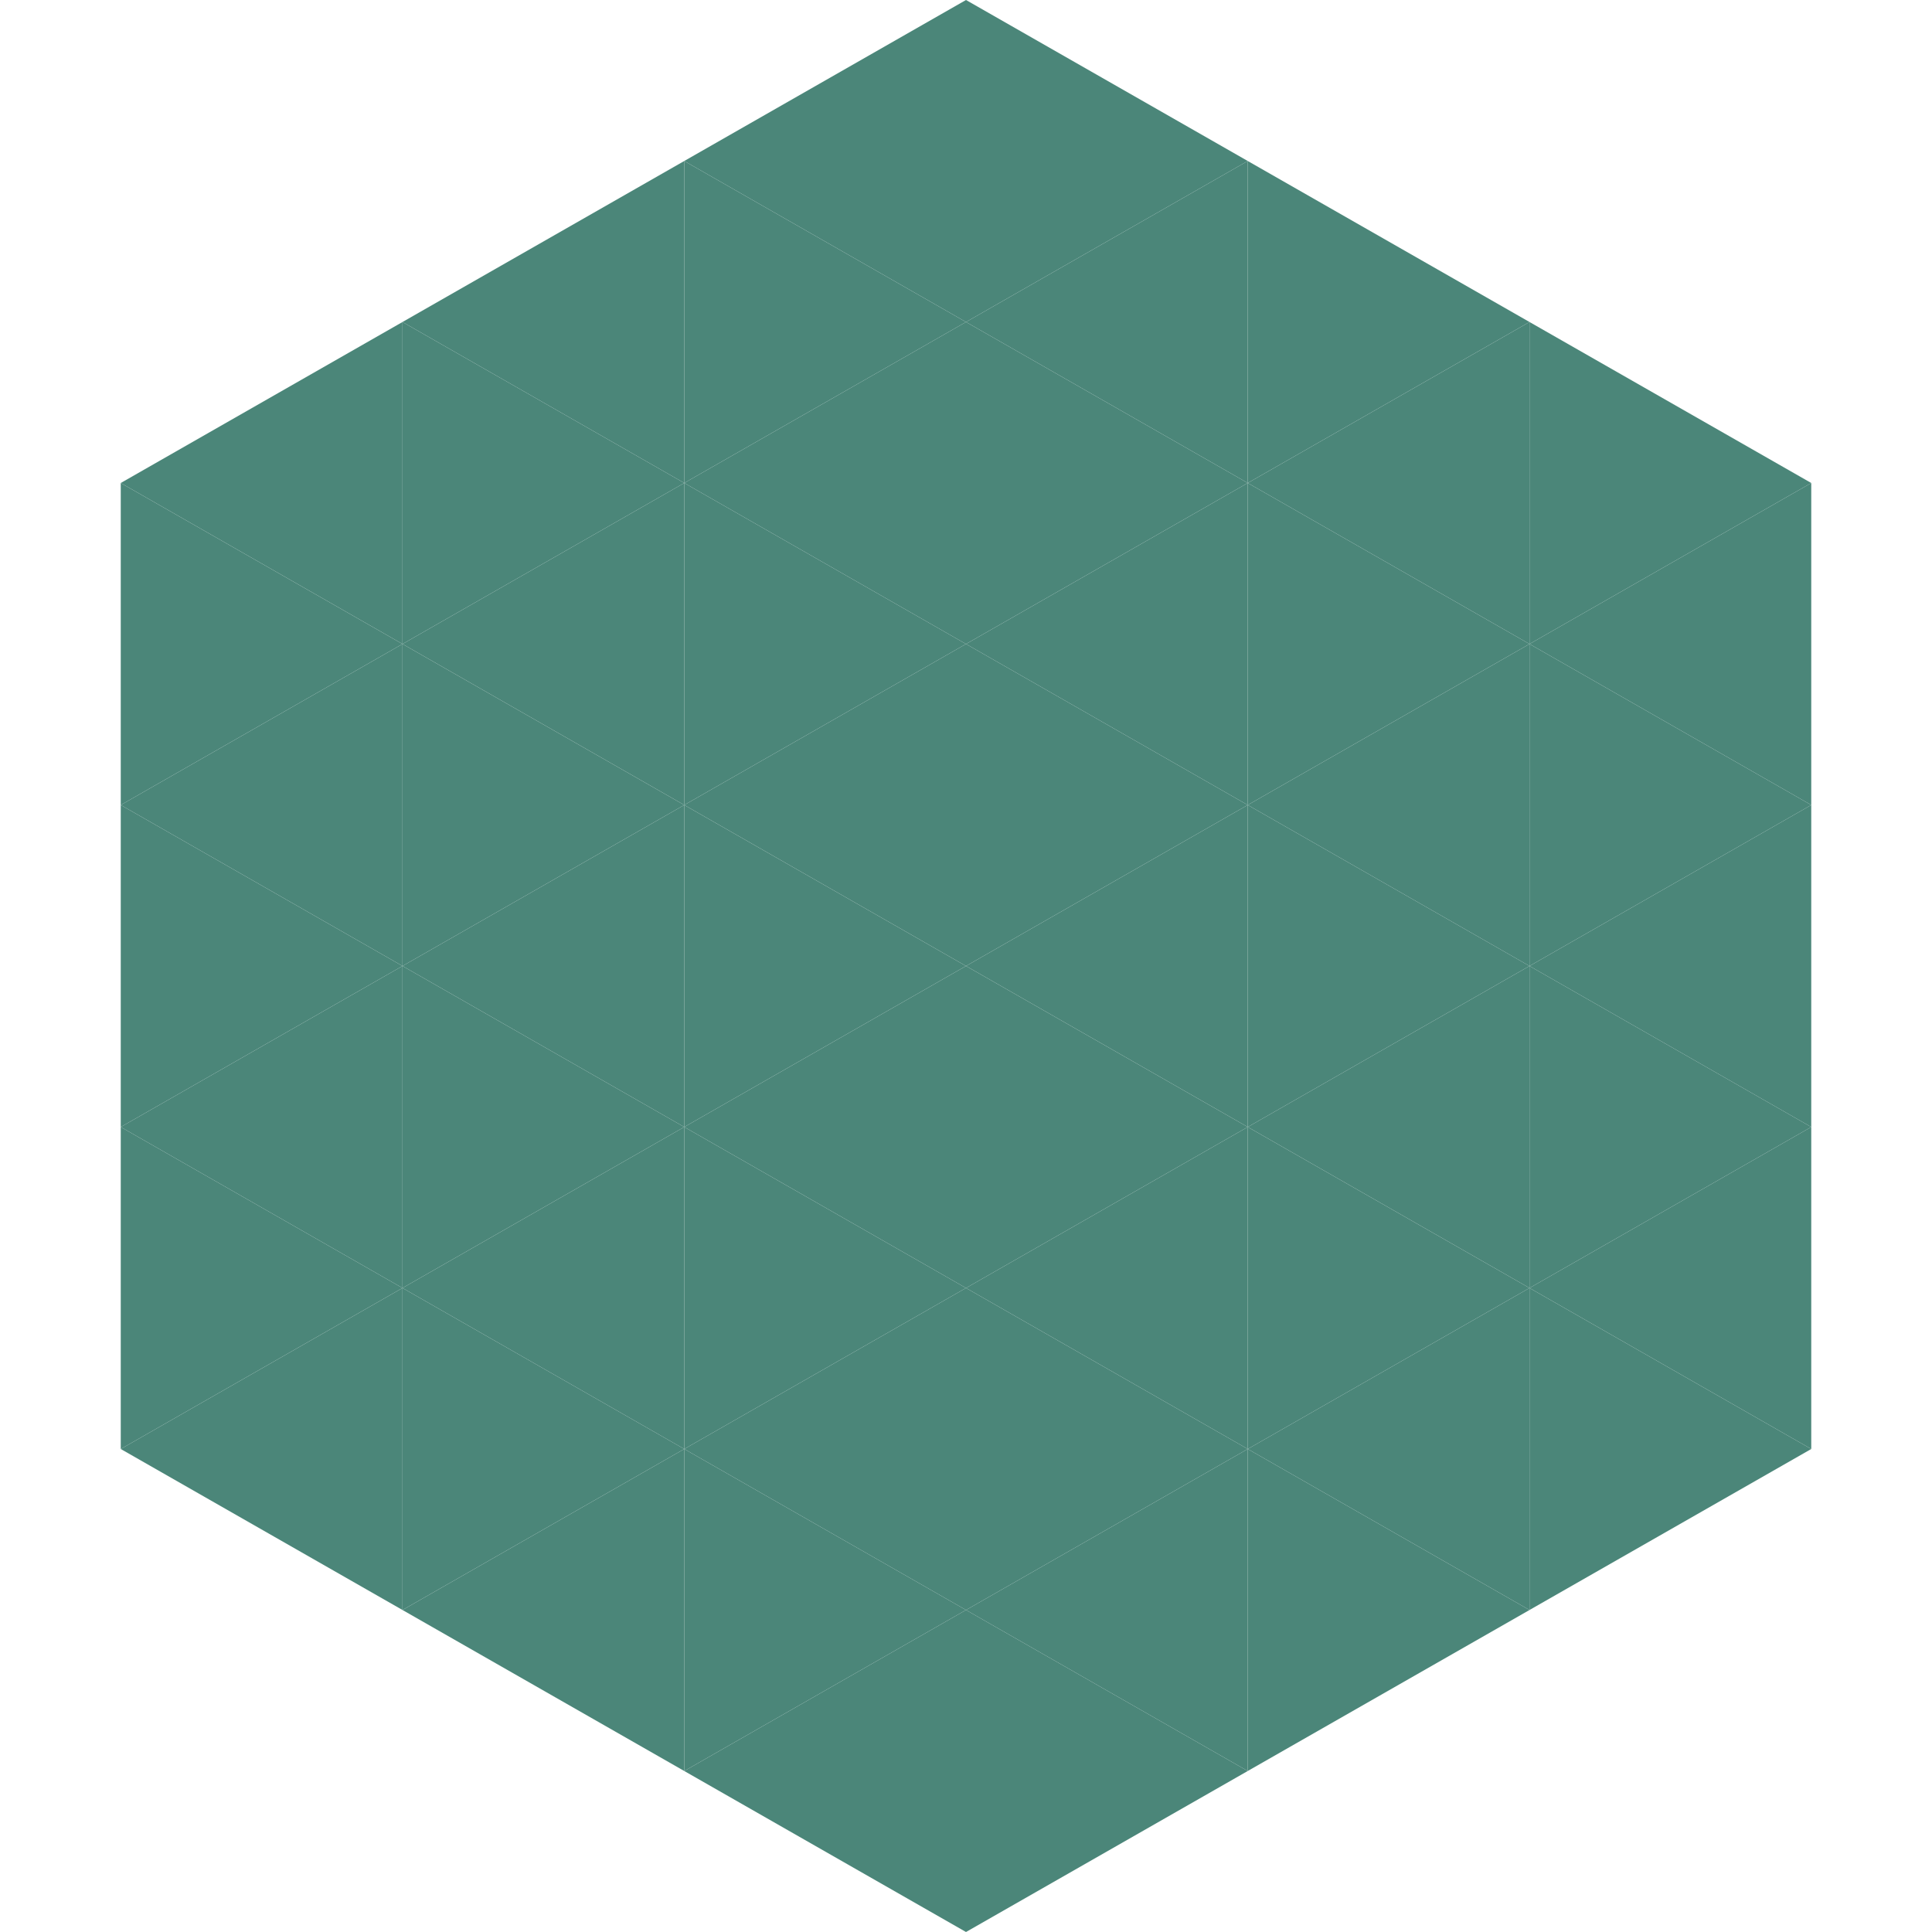
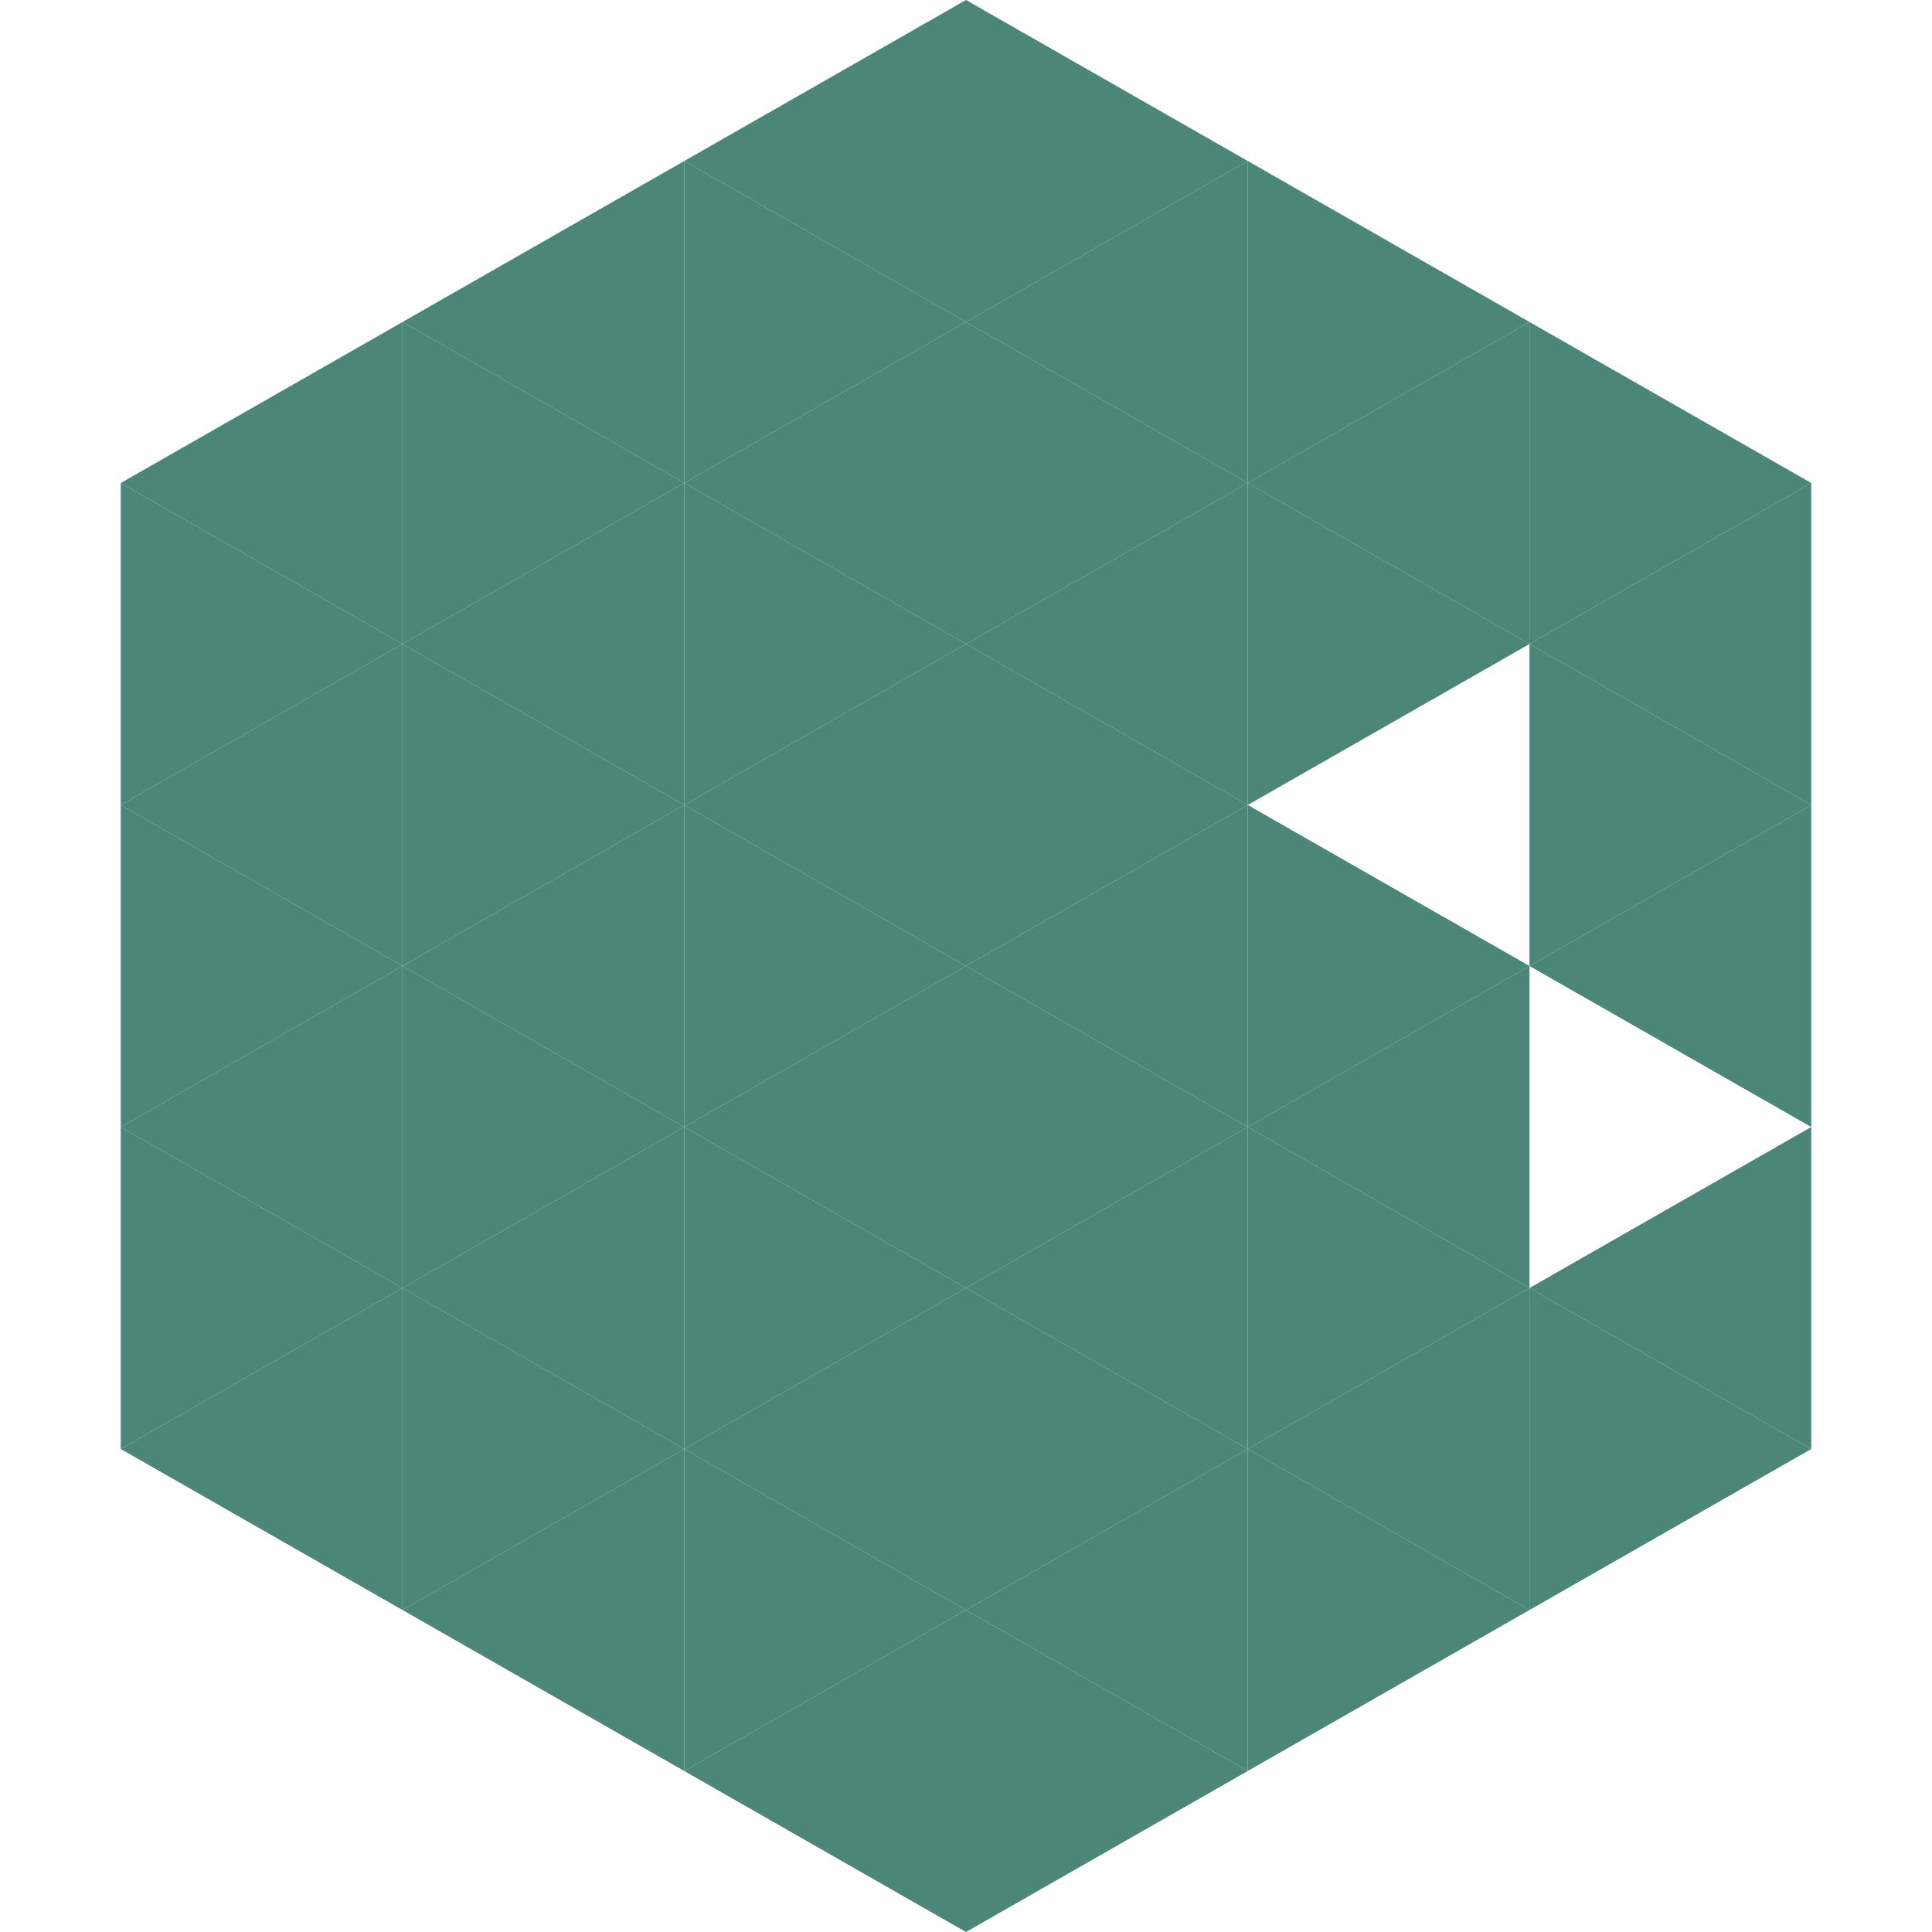
<svg xmlns="http://www.w3.org/2000/svg" width="240" height="240">
  <polygon points="50,40 15,60 50,80" style="fill:rgb(75,134,121)" />
  <polygon points="190,40 225,60 190,80" style="fill:rgb(75,134,121)" />
  <polygon points="15,60 50,80 15,100" style="fill:rgb(75,134,121)" />
  <polygon points="225,60 190,80 225,100" style="fill:rgb(75,134,121)" />
  <polygon points="50,80 15,100 50,120" style="fill:rgb(75,134,121)" />
  <polygon points="190,80 225,100 190,120" style="fill:rgb(75,134,121)" />
  <polygon points="15,100 50,120 15,140" style="fill:rgb(75,134,121)" />
  <polygon points="225,100 190,120 225,140" style="fill:rgb(75,134,121)" />
  <polygon points="50,120 15,140 50,160" style="fill:rgb(75,134,121)" />
-   <polygon points="190,120 225,140 190,160" style="fill:rgb(75,134,121)" />
  <polygon points="15,140 50,160 15,180" style="fill:rgb(75,134,121)" />
  <polygon points="225,140 190,160 225,180" style="fill:rgb(75,134,121)" />
  <polygon points="50,160 15,180 50,200" style="fill:rgb(75,134,121)" />
  <polygon points="190,160 225,180 190,200" style="fill:rgb(75,134,121)" />
-   <polygon points="15,180 50,200 15,220" style="fill:rgb(255,255,255); fill-opacity:0" />
  <polygon points="225,180 190,200 225,220" style="fill:rgb(255,255,255); fill-opacity:0" />
  <polygon points="50,0 85,20 50,40" style="fill:rgb(255,255,255); fill-opacity:0" />
  <polygon points="190,0 155,20 190,40" style="fill:rgb(255,255,255); fill-opacity:0" />
  <polygon points="85,20 50,40 85,60" style="fill:rgb(75,134,121)" />
  <polygon points="155,20 190,40 155,60" style="fill:rgb(75,134,121)" />
  <polygon points="50,40 85,60 50,80" style="fill:rgb(75,134,121)" />
  <polygon points="190,40 155,60 190,80" style="fill:rgb(75,134,121)" />
  <polygon points="85,60 50,80 85,100" style="fill:rgb(75,134,121)" />
  <polygon points="155,60 190,80 155,100" style="fill:rgb(75,134,121)" />
  <polygon points="50,80 85,100 50,120" style="fill:rgb(75,134,121)" />
-   <polygon points="190,80 155,100 190,120" style="fill:rgb(75,134,121)" />
  <polygon points="85,100 50,120 85,140" style="fill:rgb(75,134,121)" />
  <polygon points="155,100 190,120 155,140" style="fill:rgb(75,134,121)" />
  <polygon points="50,120 85,140 50,160" style="fill:rgb(75,134,121)" />
  <polygon points="190,120 155,140 190,160" style="fill:rgb(75,134,121)" />
  <polygon points="85,140 50,160 85,180" style="fill:rgb(75,134,121)" />
  <polygon points="155,140 190,160 155,180" style="fill:rgb(75,134,121)" />
  <polygon points="50,160 85,180 50,200" style="fill:rgb(75,134,121)" />
  <polygon points="190,160 155,180 190,200" style="fill:rgb(75,134,121)" />
  <polygon points="85,180 50,200 85,220" style="fill:rgb(75,134,121)" />
  <polygon points="155,180 190,200 155,220" style="fill:rgb(75,134,121)" />
  <polygon points="120,0 85,20 120,40" style="fill:rgb(75,134,121)" />
  <polygon points="120,0 155,20 120,40" style="fill:rgb(75,134,121)" />
  <polygon points="85,20 120,40 85,60" style="fill:rgb(75,134,121)" />
  <polygon points="155,20 120,40 155,60" style="fill:rgb(75,134,121)" />
  <polygon points="120,40 85,60 120,80" style="fill:rgb(75,134,121)" />
  <polygon points="120,40 155,60 120,80" style="fill:rgb(75,134,121)" />
  <polygon points="85,60 120,80 85,100" style="fill:rgb(75,134,121)" />
  <polygon points="155,60 120,80 155,100" style="fill:rgb(75,134,121)" />
  <polygon points="120,80 85,100 120,120" style="fill:rgb(75,134,121)" />
  <polygon points="120,80 155,100 120,120" style="fill:rgb(75,134,121)" />
  <polygon points="85,100 120,120 85,140" style="fill:rgb(75,134,121)" />
  <polygon points="155,100 120,120 155,140" style="fill:rgb(75,134,121)" />
  <polygon points="120,120 85,140 120,160" style="fill:rgb(75,134,121)" />
  <polygon points="120,120 155,140 120,160" style="fill:rgb(75,134,121)" />
  <polygon points="85,140 120,160 85,180" style="fill:rgb(75,134,121)" />
  <polygon points="155,140 120,160 155,180" style="fill:rgb(75,134,121)" />
  <polygon points="120,160 85,180 120,200" style="fill:rgb(75,134,121)" />
  <polygon points="120,160 155,180 120,200" style="fill:rgb(75,134,121)" />
  <polygon points="85,180 120,200 85,220" style="fill:rgb(75,134,121)" />
  <polygon points="155,180 120,200 155,220" style="fill:rgb(75,134,121)" />
  <polygon points="120,200 85,220 120,240" style="fill:rgb(75,134,121)" />
  <polygon points="120,200 155,220 120,240" style="fill:rgb(75,134,121)" />
  <polygon points="85,220 120,240 85,260" style="fill:rgb(255,255,255); fill-opacity:0" />
  <polygon points="155,220 120,240 155,260" style="fill:rgb(255,255,255); fill-opacity:0" />
</svg>